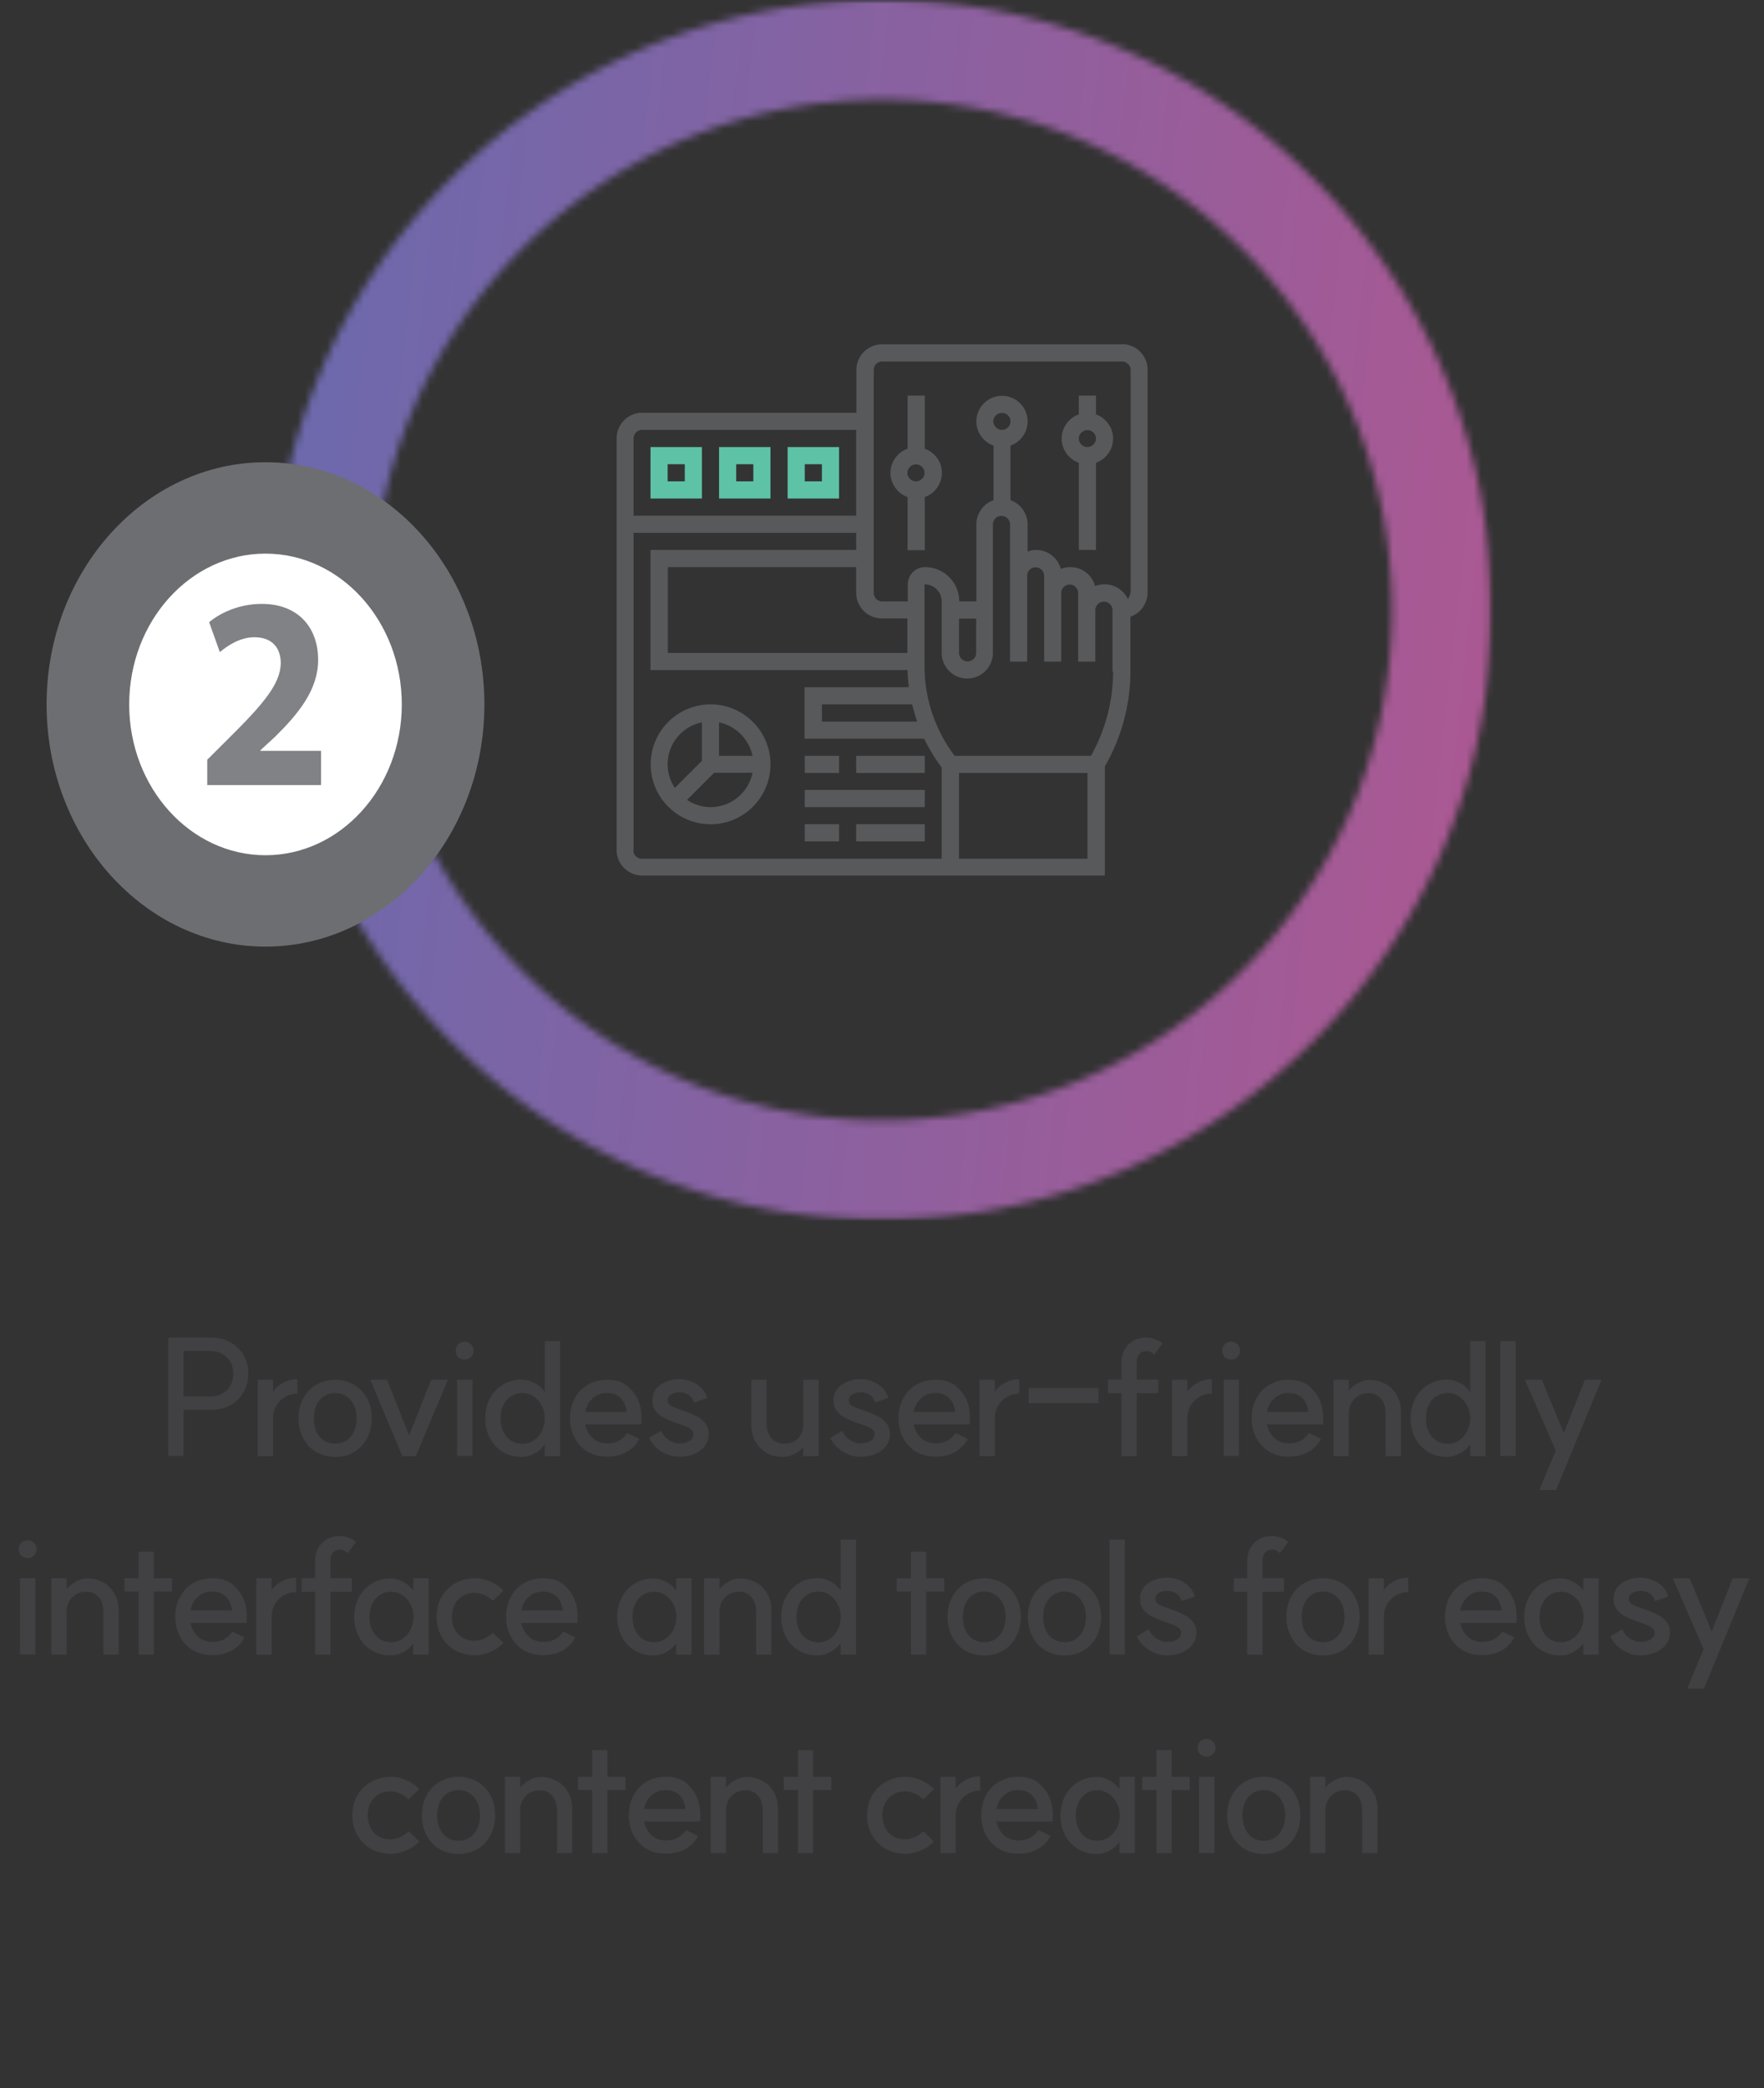
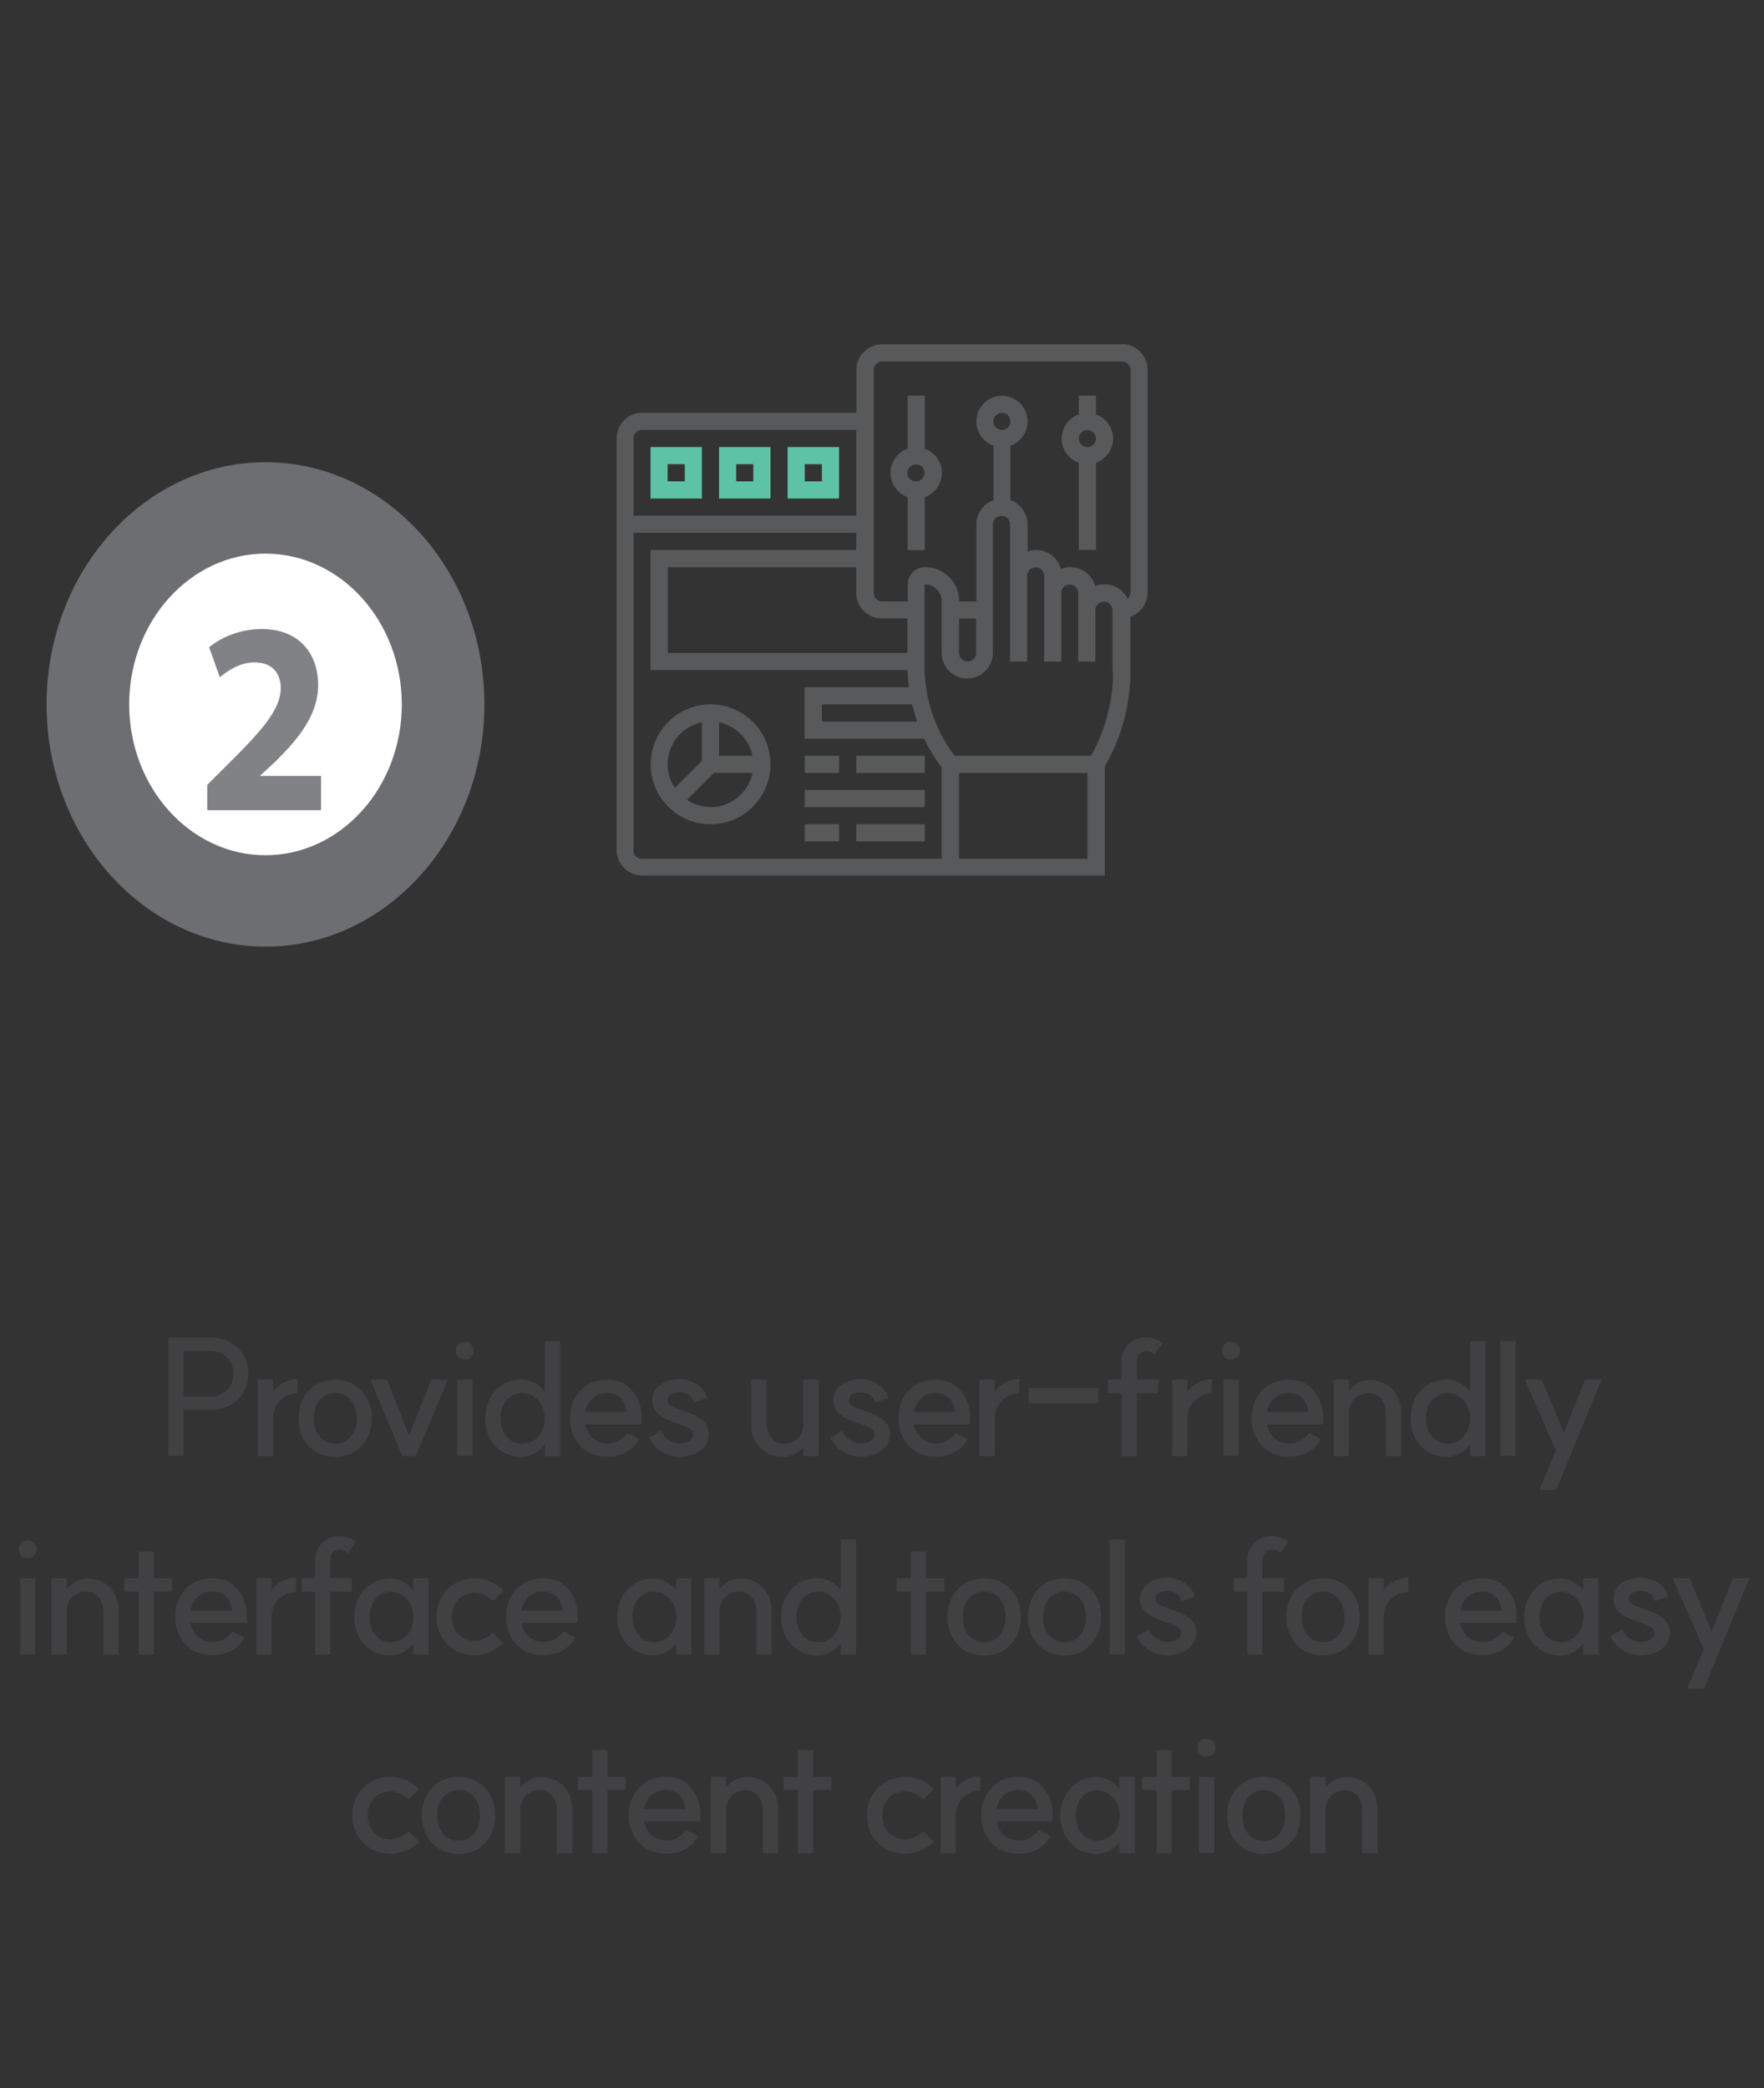
<svg xmlns="http://www.w3.org/2000/svg" width="240" height="284" fill="none">
  <rect width="100%" height="100%" fill="#333333" stroke="none" />
  <mask id="a" width="166" height="166" x="37" y="0" maskUnits="userSpaceOnUse" style="mask-type:luminance">
    <path fill="#fff" d="M50.628 82.95c0-38.257 31.103-69.401 69.372-69.401s69.372 31.116 69.372 69.401-31.131 69.401-69.372 69.401c-38.24 0-69.372-31.116-69.372-69.401ZM87.716 6.521c-9.862 4.189-18.74 10.148-26.355 17.765-7.615 7.618-13.6 16.5-17.758 26.367-4.327 10.231-6.518 21.11-6.518 32.297 0 11.187 2.191 22.066 6.518 32.297 4.187 9.867 10.143 18.749 17.758 26.367 7.614 7.617 16.493 13.605 26.355 17.765C97.944 163.708 108.79 165.9 120 165.9c11.211 0 22.056-2.192 32.284-6.521a83.38 83.38 0 0 0 26.355-17.765c7.615-7.618 13.599-16.5 17.758-26.367 4.327-10.231 6.518-21.11 6.518-32.297 0-11.187-2.191-22.066-6.518-32.297a82.625 82.625 0 0 0-17.758-26.367c-7.614-7.617-16.493-13.605-26.355-17.765C142.056 2.193 131.183 0 120 0S97.944 2.193 87.716 6.521Z" />
  </mask>
  <g mask="url(#a)">
    <mask id="b" width="166" height="166" x="37" y="0" maskUnits="userSpaceOnUse" style="mask-type:luminance">
-       <path fill="#fff" d="M202.915 0H37.057v165.928h165.858V0Z" />
-     </mask>
+       </mask>
    <g mask="url(#b)">
      <path fill="url(#c)" d="M209.185 0h-172v166h172V0Z" />
    </g>
  </g>
  <path fill="#58595B" d="M125.816 61.025V53.8h-2.332v7.224a3.503 3.503 0 0 0-2.332 3.289c0 1.518.984 2.81 2.332 3.288v7.224h2.332v-7.224a3.502 3.502 0 0 0 2.332-3.288c0-1.518-.983-2.811-2.332-3.29Zm-1.18 4.441c-.646 0-1.18-.534-1.18-1.152 0-.619.534-1.153 1.18-1.153.646 0 1.152.534 1.152 1.153 0 .618-.534 1.152-1.152 1.152ZM149.109 56.359V53.8h-2.332v2.558a3.502 3.502 0 0 0-2.332 3.288c0 1.518.983 2.811 2.332 3.29v11.861h2.332V62.936a3.503 3.503 0 0 0 2.332-3.288c0-1.518-.984-2.811-2.332-3.29Zm-1.152 4.441c-.646 0-1.18-.534-1.18-1.152 0-.619.534-1.153 1.18-1.153.646 0 1.152.534 1.152 1.153 0 .618-.534 1.152-1.152 1.152Z" />
  <path fill="#58595B" d="M152.621 46.83H120a3.484 3.484 0 0 0-3.484 3.485v5.819H87.379a3.484 3.484 0 0 0-3.484 3.486v55.965a3.484 3.484 0 0 0 3.484 3.485h62.938v-14.841a25.893 25.893 0 0 0 3.484-12.959v-7.392a3.502 3.502 0 0 0 2.332-3.29v-30.3a3.484 3.484 0 0 0-3.484-3.486m-27.873 51.327h-12.952v-2.333h12.278c.197.787.422 1.574.674 2.333Zm-1.292-9.332H90.863V77.132h25.625v3.485a3.484 3.484 0 0 0 3.484 3.486h3.484v4.666l.028.028Zm-36.133-30.33h29.137v11.665h-30.29V59.648c0-.647.507-1.181 1.153-1.181Zm-1.152 57.146V72.465h30.289v2.333H88.503V91.13h34.981c0 .787.084 1.574.169 2.333h-14.19v6.999h16.269c.674 1.377 1.461 2.699 2.388 3.907v12.424H87.323a1.157 1.157 0 0 1-1.152-1.152m44.309-10.513h17.477v11.665H130.48v-11.665Zm20.961-13.801c0 4.02-1.04 7.954-3.007 11.468H129.89a20.15 20.15 0 0 1-4.102-12.143V79.465a2.327 2.327 0 0 1 2.332 2.333v6.999a3.484 3.484 0 0 0 3.484 3.485 3.502 3.502 0 0 0 3.484-3.485V71.313c0-.647.534-1.153 1.18-1.153.646 0 1.152.535 1.152 1.153v18.664h2.332V78.312a1.14 1.14 0 0 1 1.152-1.152 1.14 1.14 0 0 1 1.152 1.152v11.665h2.332v-9.332c0-.646.534-1.152 1.152-1.152.619 0 1.152.534 1.152 1.152v9.332h2.332v-6.999c0-.646.534-1.152 1.181-1.152.646 0 1.152.534 1.152 1.152v8.349h.084ZM130.48 84.13h2.332v4.666c0 .646-.534 1.152-1.18 1.152a1.158 1.158 0 0 1-1.152-1.152V84.13Zm4.664-26.816c0-.647.534-1.153 1.18-1.153a1.14 1.14 0 0 1 1.152 1.153c0 .646-.533 1.152-1.152 1.152-.618 0-1.18-.534-1.18-1.152Zm18.629 23.302c0 .337-.141.618-.337.843a3.467 3.467 0 0 0-3.147-1.995c-.45 0-.899.084-1.293.252a3.473 3.473 0 0 0-3.371-2.585c-.45 0-.899.084-1.293.252a3.473 3.473 0 0 0-3.372-2.586c-.421 0-.786.085-1.151.225v-3.71c0-1.518-.984-2.811-2.333-3.289v-7.42a3.503 3.503 0 0 0 2.333-3.29 3.485 3.485 0 0 0-3.485-3.485 3.503 3.503 0 0 0-3.484 3.486c0 1.518.984 2.81 2.332 3.288v7.421a3.503 3.503 0 0 0-2.332 3.289v10.485h-2.332a4.653 4.653 0 0 0-4.664-4.666 2.327 2.327 0 0 0-2.332 2.333v2.333h-3.484c-.646 0-1.152-.535-1.152-1.181V50.315a1.14 1.14 0 0 1 1.152-1.152h32.621c.646 0 1.18.534 1.18 1.152v30.302h-.056Z" />
  <path fill="#58595B" d="M96.68 95.796c-4.496 0-8.149 3.654-8.149 8.152 0 4.497 3.653 8.151 8.148 8.151 4.496 0 8.148-3.654 8.148-8.151 0-4.498-3.652-8.152-8.148-8.152Zm5.703 6.999h-4.552v-4.554a5.91 5.91 0 0 1 4.552 4.554Zm-6.884-4.554v5.229l-3.68 3.682a5.755 5.755 0 0 1-.984-3.204 5.82 5.82 0 0 1 4.664-5.707Zm1.18 11.525a5.744 5.744 0 0 1-3.203-.984l3.68-3.682h5.227a5.818 5.818 0 0 1-5.704 4.666ZM114.156 102.795h-4.665v2.333h4.665v-2.333ZM125.816 102.795h-9.328v2.333h9.328v-2.333ZM114.156 112.099h-4.665v2.333h4.665v-2.333ZM125.816 112.099h-9.328v2.333h9.328v-2.333ZM125.816 107.433h-16.325v2.333h16.325v-2.333Z" />
  <path fill="#5DC2A6" d="M95.5 60.8h-6.997v7h6.996v-7Zm-2.333 4.666h-2.332v-2.333h2.332v2.333ZM104.828 60.8h-6.997v7h6.997v-7Zm-2.333 4.666h-2.332v-2.333h2.332v2.333ZM114.156 60.8h-6.997v7h6.997v-7Zm-2.332 4.666h-2.332v-2.333h2.332v2.333Z" />
  <path fill="#414042" d="M28.635 189.914c.909 0 1.65-.286 2.222-.858.586-.572.88-1.32.88-2.244 0-.895-.294-1.628-.88-2.2-.587-.587-1.335-.88-2.244-.88H24.96v6.182h3.674Zm.066-8.008c.982 0 1.855.213 2.618.638.777.411 1.378.99 1.804 1.738.44.733.66 1.577.66 2.53 0 .953-.22 1.804-.66 2.552a4.528 4.528 0 0 1-1.804 1.76c-.763.411-1.636.616-2.618.616h-3.74v6.27h-2.068v-16.104H28.7Zm8.21 7.788c.19-.425.476-.799.858-1.122a4.29 4.29 0 0 1 1.276-.748c.47-.176.946-.257 1.43-.242v1.958a3.04 3.04 0 0 0-1.672.44 3.196 3.196 0 0 0-1.21 1.21 3.231 3.231 0 0 0-.44 1.628v5.214h-2.09v-10.384h2.09v2.112l-.242-.066Zm8.699 6.644c.572 0 1.07-.139 1.496-.418.44-.293.784-.697 1.034-1.21.249-.528.374-1.137.374-1.826 0-.675-.125-1.269-.374-1.782-.25-.528-.594-.931-1.034-1.21-.426-.293-.924-.44-1.496-.44s-1.078.147-1.518.44c-.44.279-.785.682-1.034 1.21-.235.513-.352 1.107-.352 1.782 0 .689.117 1.298.352 1.826.249.513.594.917 1.034 1.21.44.279.946.418 1.518.418Zm-.022-8.69c.982 0 1.848.227 2.596.682a4.646 4.646 0 0 1 1.76 1.848c.425.792.638 1.694.638 2.706s-.213 1.921-.638 2.728a4.805 4.805 0 0 1-1.76 1.87c-.748.44-1.614.66-2.596.66-.954 0-1.812-.22-2.574-.66a4.805 4.805 0 0 1-1.76-1.87c-.426-.807-.638-1.716-.638-2.728 0-1.012.212-1.914.638-2.706a4.645 4.645 0 0 1 1.76-1.848c.762-.455 1.62-.682 2.574-.682Zm10.998 10.384h-1.848l-4.356-10.384h2.288l2.992 7.568 2.992-7.568h2.288l-4.356 10.384Zm7.695-10.384v10.362h-2.09v-10.362h2.09Zm-1.056-5.17c.352 0 .638.117.858.352.234.22.352.506.352.858s-.118.645-.352.88c-.22.22-.506.33-.858.33s-.645-.11-.88-.33a1.237 1.237 0 0 1-.33-.88c0-.352.11-.638.33-.858.235-.235.528-.352.88-.352Zm7.744 15.664c-.953 0-1.804-.22-2.552-.66a4.805 4.805 0 0 1-1.76-1.87c-.425-.807-.638-1.716-.638-2.728 0-1.012.212-1.914.638-2.706a4.805 4.805 0 0 1 1.76-1.87c.748-.455 1.599-.682 2.552-.682.587 0 1.173.154 1.76.462.601.293 1.1.755 1.496 1.386l-.11.154v-7.238h2.09v15.642h-2.09v-1.826l.11.088c-.41.616-.917 1.078-1.518 1.386-.601.308-1.18.462-1.738.462Zm.132-1.782c.543 0 1.041-.154 1.496-.462.47-.308.836-.726 1.1-1.254a3.664 3.664 0 0 0 .418-1.738c0-.631-.14-1.21-.418-1.738a3.153 3.153 0 0 0-1.1-1.254 2.68 2.68 0 0 0-1.496-.462 2.82 2.82 0 0 0-1.562.44c-.455.279-.807.682-1.056 1.21-.25.513-.374 1.115-.374 1.804 0 .675.125 1.276.374 1.804.25.513.601.917 1.056 1.21.454.293.975.44 1.562.44Zm11.445 1.738c-.968 0-1.834-.22-2.596-.66a4.805 4.805 0 0 1-1.76-1.87c-.426-.792-.638-1.687-.638-2.684 0-1.012.212-1.914.638-2.706a4.645 4.645 0 0 1 1.76-1.848c.762-.455 1.628-.682 2.596-.682 1.276 0 2.244.308 2.904.924.66.616 1.114 1.225 1.364 1.826l.022.066c.249.587.388 1.173.418 1.76.044.572.044 1.041 0 1.408v.088h-7.612c.088.499.27.946.55 1.342.278.396.623.704 1.034.924.41.205.85.308 1.32.308.762 0 1.356-.147 1.782-.44.44-.293.755-.594.946-.902l.044-.066 1.65.792c-.294.66-.822 1.232-1.584 1.716-.748.469-1.694.704-2.838.704Zm2.728-6.072a4.007 4.007 0 0 0-.418-1.342 2.227 2.227 0 0 0-.902-.902c-.382-.22-.851-.33-1.408-.33-.734 0-1.372.242-1.914.726-.528.469-.858 1.085-.99 1.848h5.632Zm4.688 2.552c.235.557.587.983 1.056 1.276.484.293.939.44 1.364.44.587 0 1.056-.11 1.408-.33.367-.22.55-.528.55-.924 0-.323-.169-.579-.506-.77-.323-.191-.829-.403-1.518-.638a2.109 2.109 0 0 0-.154-.044l-.11-.044c-.66-.235-1.21-.462-1.65-.682a3.694 3.694 0 0 1-1.166-.924c-.323-.396-.484-.895-.484-1.496 0-.587.161-1.093.484-1.518.337-.44.792-.777 1.364-1.012a4.933 4.933 0 0 1 1.892-.352c.47 0 .96.095 1.474.286.513.176.975.462 1.386.858.41.381.697.858.858 1.43l-1.804.616c-.147-.513-.41-.873-.792-1.078a2.275 2.275 0 0 0-1.122-.308c-.499 0-.902.103-1.21.308-.293.191-.44.447-.44.77s.147.572.44.748c.293.161.785.359 1.474.594l.22.088c.059.015.11.029.154.044.66.235 1.21.469 1.65.704.455.22.843.528 1.166.924.323.396.484.887.484 1.474a2.64 2.64 0 0 1-.528 1.628c-.352.469-.836.836-1.452 1.1-.601.249-1.29.374-2.068.374a4.35 4.35 0 0 1-1.584-.308 4.936 4.936 0 0 1-1.452-.88 4.344 4.344 0 0 1-1.034-1.386l1.65-.968Zm14.341-.946c0 .807.22 1.459.66 1.958.44.499 1.012.748 1.716.748.513 0 .968-.103 1.364-.308a2.19 2.19 0 0 0 .902-.924c.22-.396.33-.858.33-1.386v-6.072h2.112v10.384h-2.112v-1.606l.22.066c-.308.499-.748.902-1.32 1.21a3.605 3.605 0 0 1-1.694.44c-.821 0-1.555-.183-2.2-.55a4.09 4.09 0 0 1-1.518-1.562c-.367-.675-.55-1.437-.55-2.288v-6.094h2.09v5.984Zm10.31.946c.235.557.587.983 1.056 1.276.484.293.939.44 1.364.44.587 0 1.056-.11 1.408-.33.367-.22.55-.528.55-.924 0-.323-.168-.579-.506-.77-.322-.191-.828-.403-1.518-.638a2.066 2.066 0 0 0-.154-.044l-.11-.044c-.66-.235-1.21-.462-1.65-.682a3.702 3.702 0 0 1-1.166-.924c-.322-.396-.484-.895-.484-1.496 0-.587.162-1.093.484-1.518.338-.44.792-.777 1.364-1.012a4.934 4.934 0 0 1 1.892-.352c.47 0 .961.095 1.474.286.514.176.976.462 1.386.858.411.381.697.858.858 1.43l-1.804.616c-.146-.513-.41-.873-.792-1.078a2.271 2.271 0 0 0-1.122-.308c-.498 0-.902.103-1.21.308-.293.191-.44.447-.44.77s.147.572.44.748c.294.161.785.359 1.474.594l.22.088c.059.015.11.029.154.044.66.235 1.21.469 1.65.704.455.22.844.528 1.166.924.323.396.484.887.484 1.474a2.64 2.64 0 0 1-.528 1.628c-.352.469-.836.836-1.452 1.1-.601.249-1.29.374-2.068.374a4.35 4.35 0 0 1-1.584-.308 4.936 4.936 0 0 1-1.452-.88 4.354 4.354 0 0 1-1.034-1.386l1.65-.968Zm12.62 3.52c-.968 0-1.833-.22-2.596-.66a4.802 4.802 0 0 1-1.76-1.87c-.425-.792-.638-1.687-.638-2.684 0-1.012.213-1.914.638-2.706a4.643 4.643 0 0 1 1.76-1.848c.763-.455 1.628-.682 2.596-.682 1.276 0 2.244.308 2.904.924.66.616 1.115 1.225 1.364 1.826l.022.066c.249.587.389 1.173.418 1.76.044.572.044 1.041 0 1.408v.088h-7.612c.088.499.271.946.55 1.342.279.396.623.704 1.034.924.411.205.851.308 1.32.308.763 0 1.357-.147 1.782-.44.44-.293.755-.594.946-.902l.044-.066 1.65.792c-.293.66-.821 1.232-1.584 1.716-.748.469-1.694.704-2.838.704Zm2.728-6.072a4.007 4.007 0 0 0-.418-1.342 2.226 2.226 0 0 0-.902-.902c-.381-.22-.851-.33-1.408-.33-.733 0-1.371.242-1.914.726-.528.469-.858 1.085-.99 1.848h5.632Zm5.151-2.332a3.14 3.14 0 0 1 .858-1.122 4.276 4.276 0 0 1 1.276-.748 3.71 3.71 0 0 1 1.43-.242v1.958a3.037 3.037 0 0 0-1.672.44 3.189 3.189 0 0 0-1.21 1.21 3.224 3.224 0 0 0-.44 1.628v5.214h-2.09v-10.384h2.09v2.112l-.242-.066Zm14.331-.924v2.068h-9.482v-2.068h9.482Zm3.134 9.262v-12.76c0-.939.294-1.723.88-2.354.602-.645 1.372-.983 2.31-1.012.44-.029.88.037 1.32.198.455.147.814.352 1.078.616l-1.144 1.518c-.205-.205-.396-.337-.572-.396a1.116 1.116 0 0 0-.55-.088 1.194 1.194 0 0 0-.902.44c-.22.279-.33.638-.33 1.078v12.76h-2.09Zm-1.826-10.406h6.842v1.848h-6.842v-1.848Zm10.559 2.068a3.14 3.14 0 0 1 .858-1.122 4.276 4.276 0 0 1 1.276-.748 3.71 3.71 0 0 1 1.43-.242v1.958a3.037 3.037 0 0 0-1.672.44 3.189 3.189 0 0 0-1.21 1.21 3.224 3.224 0 0 0-.44 1.628v5.214h-2.09v-10.384h2.09v2.112l-.242-.066Zm7.247-2.046v10.362h-2.09v-10.362h2.09Zm-1.056-5.17c.352 0 .638.117.858.352.235.22.352.506.352.858s-.117.645-.352.88c-.22.22-.506.33-.858.33s-.645-.11-.88-.33a1.237 1.237 0 0 1-.33-.88c0-.352.11-.638.33-.858.235-.235.528-.352.88-.352Zm7.788 15.62c-.968 0-1.833-.22-2.596-.66a4.81 4.81 0 0 1-1.76-1.87c-.425-.792-.638-1.687-.638-2.684 0-1.012.213-1.914.638-2.706a4.65 4.65 0 0 1 1.76-1.848c.763-.455 1.628-.682 2.596-.682 1.276 0 2.244.308 2.904.924.66.616 1.115 1.225 1.364 1.826l.022.066c.25.587.389 1.173.418 1.76.044.572.044 1.041 0 1.408v.088h-7.612c.088.499.272.946.55 1.342.279.396.624.704 1.034.924.411.205.851.308 1.32.308.763 0 1.357-.147 1.782-.44.44-.293.756-.594.946-.902l.044-.066 1.65.792c-.293.66-.821 1.232-1.584 1.716-.748.469-1.694.704-2.838.704Zm2.728-6.072a3.984 3.984 0 0 0-.418-1.342 2.226 2.226 0 0 0-.902-.902c-.381-.22-.85-.33-1.408-.33-.733 0-1.371.242-1.914.726-.528.469-.858 1.085-.99 1.848h5.632Zm10.497.154c0-.821-.213-1.474-.638-1.958-.426-.499-.998-.748-1.716-.748-.499 0-.954.125-1.364.374a2.562 2.562 0 0 0-.946.99c-.22.411-.33.858-.33 1.342v5.852h-2.09v-10.384h2.09v1.826l-.22-.044a3.69 3.69 0 0 1 1.342-1.254c.572-.337 1.144-.506 1.716-.506.733 0 1.422.169 2.068.506.645.323 1.166.821 1.562 1.496.41.66.616 1.467.616 2.42v5.94h-2.09v-5.852Zm8.358 5.962c-.954 0-1.804-.22-2.552-.66a4.802 4.802 0 0 1-1.76-1.87c-.426-.807-.638-1.716-.638-2.728 0-1.012.212-1.914.638-2.706a4.802 4.802 0 0 1 1.76-1.87c.748-.455 1.598-.682 2.552-.682.586 0 1.173.154 1.76.462.601.293 1.1.755 1.496 1.386l-.11.154v-7.238h2.09v15.642h-2.09v-1.826l.11.088c-.411.616-.917 1.078-1.518 1.386-.602.308-1.181.462-1.738.462Zm.132-1.782c.542 0 1.041-.154 1.496-.462a3.156 3.156 0 0 0 1.1-1.254 3.673 3.673 0 0 0 .418-1.738c0-.631-.14-1.21-.418-1.738a3.156 3.156 0 0 0-1.1-1.254 2.682 2.682 0 0 0-1.496-.462c-.587 0-1.108.147-1.562.44-.455.279-.807.682-1.056 1.21-.25.513-.374 1.115-.374 1.804 0 .675.124 1.276.374 1.804.249.513.601.917 1.056 1.21.454.293.975.44 1.562.44Zm9.212-13.97v15.62h-2.09v-15.62h2.09Zm3.207 20.262 2.244-5.368-4.202-9.636h2.31l2.992 7.238 2.86-7.238h2.266l-3.894 9.46-2.288 5.544h-2.288ZM4.821 214.648v10.362H2.73v-10.362h2.09Zm-1.056-5.17c.352 0 .638.117.858.352.234.22.352.506.352.858s-.118.645-.352.88c-.22.22-.506.33-.858.33s-.646-.11-.88-.33a1.237 1.237 0 0 1-.33-.88c0-.352.11-.638.33-.858.234-.235.528-.352.88-.352Zm10.296 9.702c0-.821-.213-1.474-.638-1.958-.426-.499-.998-.748-1.716-.748a2.58 2.58 0 0 0-1.364.374 2.567 2.567 0 0 0-.946.99c-.22.411-.33.858-.33 1.342v5.852h-2.09v-10.384h2.09v1.826l-.22-.044c.322-.513.77-.931 1.342-1.254.572-.337 1.144-.506 1.716-.506.733 0 1.422.169 2.068.506.645.323 1.166.821 1.562 1.496.41.66.616 1.467.616 2.42v5.94h-2.09v-5.852Zm4.801-8.162h2.068v14.014h-2.068v-14.014Zm-1.936 3.63h6.468v1.804h-6.468v-1.804Zm11.913 10.45c-.968 0-1.833-.22-2.596-.66a4.805 4.805 0 0 1-1.76-1.87c-.425-.792-.638-1.687-.638-2.684 0-1.012.213-1.914.638-2.706a4.645 4.645 0 0 1 1.76-1.848c.763-.455 1.628-.682 2.596-.682 1.276 0 2.244.308 2.904.924.66.616 1.115 1.225 1.364 1.826l.022.066c.25.587.389 1.173.418 1.76.044.572.044 1.041 0 1.408v.088h-7.612c.088.499.271.946.55 1.342.279.396.623.704 1.034.924.41.205.85.308 1.32.308.763 0 1.357-.147 1.782-.44.44-.293.755-.594.946-.902l.044-.066 1.65.792c-.293.66-.821 1.232-1.584 1.716-.748.469-1.694.704-2.838.704Zm2.728-6.072a4.01 4.01 0 0 0-.418-1.342 2.228 2.228 0 0 0-.902-.902c-.381-.22-.85-.33-1.408-.33-.733 0-1.371.242-1.914.726-.528.469-.858 1.085-.99 1.848h5.632Zm5.15-2.332c.191-.425.477-.799.858-1.122a4.287 4.287 0 0 1 1.276-.748 3.71 3.71 0 0 1 1.43-.242v1.958a3.039 3.039 0 0 0-1.672.44 3.195 3.195 0 0 0-1.21 1.21 3.23 3.23 0 0 0-.44 1.628v5.214h-2.09v-10.384h2.09v2.112l-.242-.066Zm6.148 8.338v-12.76c0-.939.293-1.723.88-2.354.602-.645 1.372-.983 2.31-1.012.44-.029.88.037 1.32.198.455.147.814.352 1.078.616l-1.144 1.518c-.205-.205-.396-.337-.572-.396a1.118 1.118 0 0 0-.55-.088 1.193 1.193 0 0 0-.902.44c-.22.279-.33.638-.33 1.078v12.76h-2.09Zm-1.826-10.406h6.842v1.848H41.04v-1.848Zm12.084 10.516c-.938 0-1.782-.22-2.53-.66a4.805 4.805 0 0 1-1.76-1.87c-.425-.792-.638-1.694-.638-2.706 0-.997.213-1.892.638-2.684a4.805 4.805 0 0 1 1.76-1.87c.748-.455 1.592-.682 2.53-.682.587 0 1.166.154 1.738.462.587.308 1.086.763 1.496 1.364l-.132.088v-1.936h2.09v10.384h-2.09v-1.804l.132.088a4.359 4.359 0 0 1-.968 1.034 3.356 3.356 0 0 1-1.1.594c-.381.132-.77.198-1.166.198Zm.11-1.804a2.67 2.67 0 0 0 1.474-.44c.47-.293.844-.704 1.122-1.232a3.714 3.714 0 0 0 .418-1.76c0-.631-.139-1.21-.418-1.738a3.149 3.149 0 0 0-1.122-1.232 2.577 2.577 0 0 0-1.474-.462c-.586 0-1.1.147-1.54.44-.44.279-.784.682-1.034 1.21-.249.513-.374 1.107-.374 1.782s.125 1.276.374 1.804c.25.513.594.917 1.034 1.21.44.279.954.418 1.54.418Zm11.354-.198c.425 0 .865-.103 1.32-.308a3.607 3.607 0 0 0 1.144-.792l1.452 1.408c-.455.484-1.049.887-1.782 1.21-.719.308-1.4.462-2.046.462-1.012 0-1.921-.22-2.728-.66a4.978 4.978 0 0 1-1.87-1.87c-.455-.807-.682-1.709-.682-2.706 0-1.012.227-1.914.682-2.706a4.817 4.817 0 0 1 1.87-1.848c.807-.455 1.716-.682 2.728-.682.675 0 1.364.154 2.068.462.704.308 1.29.711 1.76 1.21l-1.452 1.408a3.607 3.607 0 0 0-1.144-.792 3.205 3.205 0 0 0-1.32-.308c-.601 0-1.137.139-1.606.418-.47.264-.836.645-1.1 1.144-.264.484-.396 1.049-.396 1.694s.132 1.217.396 1.716c.264.484.63.865 1.1 1.144.47.264 1.005.396 1.606.396Zm9.262 1.958c-.968 0-1.834-.22-2.596-.66a4.805 4.805 0 0 1-1.76-1.87c-.426-.792-.638-1.687-.638-2.684 0-1.012.212-1.914.638-2.706a4.646 4.646 0 0 1 1.76-1.848c.762-.455 1.628-.682 2.596-.682 1.276 0 2.244.308 2.904.924.66.616 1.114 1.225 1.364 1.826l.022.066c.25.587.388 1.173.418 1.76.044.572.044 1.041 0 1.408v.088h-7.612c.088.499.271.946.55 1.342.278.396.623.704 1.034.924.41.205.85.308 1.32.308.762 0 1.356-.147 1.782-.44.44-.293.755-.594.946-.902l.044-.066 1.65.792c-.294.66-.822 1.232-1.584 1.716-.748.469-1.694.704-2.838.704Zm2.728-6.072a4.005 4.005 0 0 0-.418-1.342 2.227 2.227 0 0 0-.902-.902c-.382-.22-.85-.33-1.408-.33-.734 0-1.372.242-1.914.726-.528.469-.858 1.085-.99 1.848h5.632Zm12.322 6.116c-.939 0-1.782-.22-2.53-.66a4.805 4.805 0 0 1-1.76-1.87c-.425-.792-.638-1.694-.638-2.706 0-.997.213-1.892.638-2.684a4.805 4.805 0 0 1 1.76-1.87c.748-.455 1.591-.682 2.53-.682.587 0 1.166.154 1.738.462.587.308 1.085.763 1.496 1.364l-.132.088v-1.936h2.09v10.384h-2.09v-1.804l.132.088a4.355 4.355 0 0 1-.968 1.034 3.355 3.355 0 0 1-1.1.594c-.381.132-.77.198-1.166.198Zm.11-1.804a2.67 2.67 0 0 0 1.474-.44c.47-.293.843-.704 1.122-1.232a3.712 3.712 0 0 0 .418-1.76c0-.631-.14-1.21-.418-1.738a3.147 3.147 0 0 0-1.122-1.232 2.577 2.577 0 0 0-1.474-.462c-.587 0-1.1.147-1.54.44-.44.279-.784.682-1.034 1.21-.25.513-.374 1.107-.374 1.782s.125 1.276.374 1.804c.25.513.594.917 1.034 1.21.44.279.954.418 1.54.418Zm13.868-4.158c0-.821-.213-1.474-.638-1.958-.425-.499-.997-.748-1.716-.748a2.58 2.58 0 0 0-1.364.374 2.567 2.567 0 0 0-.946.99c-.22.411-.33.858-.33 1.342v5.852h-2.09v-10.384h2.09v1.826l-.22-.044c.323-.513.77-.931 1.342-1.254.572-.337 1.144-.506 1.716-.506.733 0 1.423.169 2.068.506.645.323 1.166.821 1.562 1.496.411.66.616 1.467.616 2.42v5.94h-2.09v-5.852Zm8.358 5.962c-.954 0-1.804-.22-2.552-.66a4.802 4.802 0 0 1-1.76-1.87c-.426-.807-.638-1.716-.638-2.728 0-1.012.212-1.914.638-2.706a4.802 4.802 0 0 1 1.76-1.87c.748-.455 1.598-.682 2.552-.682.586 0 1.173.154 1.76.462.601.293 1.1.755 1.496 1.386l-.11.154v-7.238h2.09v15.642h-2.09v-1.826l.11.088c-.411.616-.917 1.078-1.518 1.386-.602.308-1.181.462-1.738.462Zm.132-1.782c.542 0 1.041-.154 1.496-.462a3.156 3.156 0 0 0 1.1-1.254 3.673 3.673 0 0 0 .418-1.738c0-.631-.14-1.21-.418-1.738a3.156 3.156 0 0 0-1.1-1.254 2.682 2.682 0 0 0-1.496-.462c-.587 0-1.108.147-1.562.44-.455.279-.807.682-1.056 1.21-.25.513-.374 1.115-.374 1.804 0 .675.124 1.276.374 1.804.249.513.601.917 1.056 1.21.454.293.975.44 1.562.44Zm12.567-12.342h2.068v14.014h-2.068v-14.014Zm-1.936 3.63h6.468v1.804h-6.468v-1.804Zm11.912 8.69c.572 0 1.071-.139 1.496-.418.44-.293.785-.697 1.034-1.21.25-.528.374-1.137.374-1.826 0-.675-.124-1.269-.374-1.782-.249-.528-.594-.931-1.034-1.21-.425-.293-.924-.44-1.496-.44s-1.078.147-1.518.44c-.44.279-.784.682-1.034 1.21-.234.513-.352 1.107-.352 1.782 0 .689.118 1.298.352 1.826.25.513.594.917 1.034 1.21.44.279.946.418 1.518.418Zm-.022-8.69c.983 0 1.848.227 2.596.682a4.643 4.643 0 0 1 1.76 1.848c.426.792.638 1.694.638 2.706s-.212 1.921-.638 2.728a4.802 4.802 0 0 1-1.76 1.87c-.748.44-1.613.66-2.596.66-.953 0-1.811-.22-2.574-.66a4.81 4.81 0 0 1-1.76-1.87c-.425-.807-.638-1.716-.638-2.728 0-1.012.213-1.914.638-2.706a4.65 4.65 0 0 1 1.76-1.848c.763-.455 1.621-.682 2.574-.682Zm10.954 8.69c.572 0 1.07-.139 1.496-.418.44-.293.784-.697 1.034-1.21.249-.528.374-1.137.374-1.826 0-.675-.125-1.269-.374-1.782-.25-.528-.594-.931-1.034-1.21-.426-.293-.924-.44-1.496-.44s-1.078.147-1.518.44c-.44.279-.785.682-1.034 1.21-.235.513-.352 1.107-.352 1.782 0 .689.117 1.298.352 1.826.249.513.594.917 1.034 1.21.44.279.946.418 1.518.418Zm-.022-8.69c.982 0 1.848.227 2.596.682a4.65 4.65 0 0 1 1.76 1.848c.425.792.638 1.694.638 2.706s-.213 1.921-.638 2.728a4.81 4.81 0 0 1-1.76 1.87c-.748.44-1.614.66-2.596.66-.954 0-1.812-.22-2.574-.66a4.802 4.802 0 0 1-1.76-1.87c-.426-.807-.638-1.716-.638-2.728 0-1.012.212-1.914.638-2.706a4.643 4.643 0 0 1 1.76-1.848c.762-.455 1.62-.682 2.574-.682Zm8.226-5.258v15.62h-2.09v-15.62h2.09Zm3.268 12.188c.235.557.587.983 1.056 1.276.484.293.939.44 1.364.44.587 0 1.056-.11 1.408-.33.367-.22.55-.528.55-.924 0-.323-.168-.579-.506-.77-.322-.191-.828-.403-1.518-.638a2.066 2.066 0 0 0-.154-.044l-.11-.044c-.66-.235-1.21-.462-1.65-.682a3.702 3.702 0 0 1-1.166-.924c-.322-.396-.484-.895-.484-1.496 0-.587.162-1.093.484-1.518.338-.44.792-.777 1.364-1.012a4.934 4.934 0 0 1 1.892-.352c.47 0 .961.095 1.474.286.514.176.976.462 1.386.858.411.381.697.858.858 1.43l-1.804.616c-.146-.513-.41-.873-.792-1.078a2.271 2.271 0 0 0-1.122-.308c-.498 0-.902.103-1.21.308-.293.191-.44.447-.44.77s.147.572.44.748c.294.161.785.359 1.474.594l.22.088c.059.015.11.029.154.044.66.235 1.21.469 1.65.704.455.22.844.528 1.166.924.323.396.484.887.484 1.474a2.64 2.64 0 0 1-.528 1.628c-.352.469-.836.836-1.452 1.1-.601.249-1.29.374-2.068.374a4.35 4.35 0 0 1-1.584-.308 4.936 4.936 0 0 1-1.452-.88 4.354 4.354 0 0 1-1.034-1.386l1.65-.968Zm13.373 3.454v-12.76c0-.939.294-1.723.88-2.354.602-.645 1.372-.983 2.31-1.012.44-.029.88.037 1.32.198.455.147.814.352 1.078.616l-1.144 1.518c-.205-.205-.396-.337-.572-.396a1.116 1.116 0 0 0-.55-.088 1.194 1.194 0 0 0-.902.44c-.22.279-.33.638-.33 1.078v12.76h-2.09Zm-1.826-10.406h6.842v1.848h-6.842v-1.848Zm12.151 8.712c.572 0 1.07-.139 1.496-.418.44-.293.784-.697 1.034-1.21.249-.528.374-1.137.374-1.826 0-.675-.125-1.269-.374-1.782-.25-.528-.594-.931-1.034-1.21-.426-.293-.924-.44-1.496-.44s-1.078.147-1.518.44c-.44.279-.785.682-1.034 1.21-.235.513-.352 1.107-.352 1.782 0 .689.117 1.298.352 1.826.249.513.594.917 1.034 1.21.44.279.946.418 1.518.418Zm-.022-8.69c.982 0 1.848.227 2.596.682a4.65 4.65 0 0 1 1.76 1.848c.425.792.638 1.694.638 2.706s-.213 1.921-.638 2.728a4.81 4.81 0 0 1-1.76 1.87c-.748.44-1.614.66-2.596.66-.954 0-1.812-.22-2.574-.66a4.802 4.802 0 0 1-1.76-1.87c-.426-.807-.638-1.716-.638-2.728 0-1.012.212-1.914.638-2.706a4.643 4.643 0 0 1 1.76-1.848c.762-.455 1.62-.682 2.574-.682Zm8.05 2.046c.191-.425.477-.799.858-1.122a4.301 4.301 0 0 1 1.276-.748c.47-.176.946-.257 1.43-.242v1.958a3.041 3.041 0 0 0-1.672.44 3.203 3.203 0 0 0-1.21 1.21 3.234 3.234 0 0 0-.44 1.628v5.214h-2.09v-10.384h2.09v2.112l-.242-.066Zm13.551 8.404c-.968 0-1.834-.22-2.596-.66a4.802 4.802 0 0 1-1.76-1.87c-.426-.792-.638-1.687-.638-2.684 0-1.012.212-1.914.638-2.706a4.643 4.643 0 0 1 1.76-1.848c.762-.455 1.628-.682 2.596-.682 1.276 0 2.244.308 2.904.924.66.616 1.114 1.225 1.364 1.826l.022.066c.249.587.388 1.173.418 1.76.044.572.044 1.041 0 1.408v.088h-7.612c.088.499.271.946.55 1.342.278.396.623.704 1.034.924.41.205.85.308 1.32.308.762 0 1.356-.147 1.782-.44.44-.293.755-.594.946-.902l.044-.066 1.65.792c-.294.66-.822 1.232-1.584 1.716-.748.469-1.694.704-2.838.704Zm2.728-6.072a4.03 4.03 0 0 0-.418-1.342 2.232 2.232 0 0 0-.902-.902c-.382-.22-.851-.33-1.408-.33a2.78 2.78 0 0 0-1.914.726c-.528.469-.858 1.085-.99 1.848h5.632Zm7.986 6.116c-.938 0-1.782-.22-2.53-.66a4.81 4.81 0 0 1-1.76-1.87c-.425-.792-.638-1.694-.638-2.706 0-.997.213-1.892.638-2.684a4.81 4.81 0 0 1 1.76-1.87c.748-.455 1.592-.682 2.53-.682.587 0 1.166.154 1.738.462.587.308 1.086.763 1.496 1.364l-.132.088v-1.936h2.09v10.384h-2.09v-1.804l.132.088a4.337 4.337 0 0 1-.968 1.034 3.349 3.349 0 0 1-1.1.594 3.54 3.54 0 0 1-1.166.198Zm.11-1.804c.528 0 1.02-.147 1.474-.44.47-.293.844-.704 1.122-1.232a3.709 3.709 0 0 0 .418-1.76 3.66 3.66 0 0 0-.418-1.738 3.138 3.138 0 0 0-1.122-1.232 2.576 2.576 0 0 0-1.474-.462c-.586 0-1.1.147-1.54.44-.44.279-.784.682-1.034 1.21-.249.513-.374 1.107-.374 1.782s.125 1.276.374 1.804c.25.513.594.917 1.034 1.21.44.279.954.418 1.54.418Zm8.318-1.76c.235.557.587.983 1.056 1.276.484.293.939.44 1.364.44.587 0 1.056-.11 1.408-.33.367-.22.55-.528.55-.924 0-.323-.169-.579-.506-.77-.323-.191-.829-.403-1.518-.638a2.066 2.066 0 0 0-.154-.044l-.11-.044c-.66-.235-1.21-.462-1.65-.682a3.691 3.691 0 0 1-1.166-.924c-.323-.396-.484-.895-.484-1.496 0-.587.161-1.093.484-1.518.337-.44.792-.777 1.364-1.012a4.934 4.934 0 0 1 1.892-.352c.469 0 .961.095 1.474.286.513.176.975.462 1.386.858.411.381.697.858.858 1.43l-1.804.616c-.147-.513-.411-.873-.792-1.078a2.277 2.277 0 0 0-1.122-.308c-.499 0-.902.103-1.21.308-.293.191-.44.447-.44.77s.147.572.44.748c.293.161.785.359 1.474.594l.22.088c.059.015.11.029.154.044.66.235 1.21.469 1.65.704.455.22.843.528 1.166.924.323.396.484.887.484 1.474a2.64 2.64 0 0 1-.528 1.628c-.352.469-.836.836-1.452 1.1-.601.249-1.291.374-2.068.374a4.35 4.35 0 0 1-1.584-.308 4.936 4.936 0 0 1-1.452-.88 4.34 4.34 0 0 1-1.034-1.386l1.65-.968Zm8.808 8.074 2.244-5.368-4.202-9.636h2.31l2.992 7.238 2.86-7.238h2.266l-3.894 9.46-2.288 5.544h-2.288ZM53.131 250.14c.426 0 .866-.103 1.32-.308a3.606 3.606 0 0 0 1.145-.792l1.452 1.408c-.455.484-1.05.887-1.782 1.21-.72.308-1.401.462-2.046.462-1.012 0-1.922-.22-2.728-.66a4.979 4.979 0 0 1-1.87-1.87c-.455-.807-.682-1.709-.682-2.706 0-1.012.227-1.914.682-2.706a4.818 4.818 0 0 1 1.87-1.848c.806-.455 1.716-.682 2.728-.682.674 0 1.364.154 2.068.462.704.308 1.29.711 1.76 1.21l-1.452 1.408a3.606 3.606 0 0 0-1.144-.792 3.205 3.205 0 0 0-1.32-.308c-.602 0-1.137.139-1.606.418-.47.264-.836.645-1.1 1.144-.264.484-.396 1.049-.396 1.694s.132 1.217.396 1.716c.264.484.63.865 1.1 1.144.469.264 1.004.396 1.606.396Zm9.262.198c.572 0 1.07-.139 1.496-.418.44-.293.785-.697 1.034-1.21.25-.528.374-1.137.374-1.826 0-.675-.124-1.269-.374-1.782-.25-.528-.594-.931-1.034-1.21-.425-.293-.924-.44-1.496-.44s-1.078.147-1.518.44c-.44.279-.784.682-1.034 1.21-.234.513-.352 1.107-.352 1.782 0 .689.118 1.298.352 1.826.25.513.594.917 1.034 1.21.44.279.946.418 1.518.418Zm-.022-8.69c.983 0 1.848.227 2.596.682a4.646 4.646 0 0 1 1.76 1.848c.426.792.638 1.694.638 2.706s-.212 1.921-.638 2.728a4.805 4.805 0 0 1-1.76 1.87c-.748.44-1.613.66-2.596.66-.953 0-1.811-.22-2.574-.66a4.805 4.805 0 0 1-1.76-1.87c-.425-.807-.638-1.716-.638-2.728 0-1.012.213-1.914.638-2.706a4.645 4.645 0 0 1 1.76-1.848c.763-.455 1.62-.682 2.574-.682Zm13.397 4.532c0-.821-.213-1.474-.638-1.958-.425-.499-.997-.748-1.716-.748a2.58 2.58 0 0 0-1.364.374 2.567 2.567 0 0 0-.946.99c-.22.411-.33.858-.33 1.342v5.852h-2.09v-10.384h2.09v1.826l-.22-.044c.323-.513.77-.931 1.342-1.254.572-.337 1.144-.506 1.716-.506.733 0 1.423.169 2.068.506.645.323 1.166.821 1.562 1.496.41.66.616 1.467.616 2.42v5.94h-2.09v-5.852Zm4.802-8.162h2.068v14.014H80.57v-14.014Zm-1.936 3.63h6.468v1.804h-6.468v-1.804Zm11.912 10.45c-.968 0-1.833-.22-2.596-.66a4.805 4.805 0 0 1-1.76-1.87c-.425-.792-.638-1.687-.638-2.684 0-1.012.213-1.914.638-2.706a4.645 4.645 0 0 1 1.76-1.848c.763-.455 1.628-.682 2.596-.682 1.276 0 2.244.308 2.904.924.66.616 1.115 1.225 1.364 1.826l.022.066c.25.587.39 1.173.418 1.76.044.572.044 1.041 0 1.408v.088h-7.612c.088.499.272.946.55 1.342.28.396.624.704 1.034.924.411.205.851.308 1.32.308.763 0 1.357-.147 1.782-.44.44-.293.756-.594.946-.902l.044-.066 1.65.792c-.293.66-.82 1.232-1.584 1.716-.748.469-1.694.704-2.838.704Zm2.728-6.072a4.007 4.007 0 0 0-.418-1.342 2.227 2.227 0 0 0-.902-.902c-.38-.22-.85-.33-1.408-.33-.733 0-1.37.242-1.914.726-.528.469-.858 1.085-.99 1.848h5.632Zm10.497.154c0-.821-.213-1.474-.638-1.958-.426-.499-.998-.748-1.716-.748-.499 0-.954.125-1.364.374a2.566 2.566 0 0 0-.946.99c-.22.411-.33.858-.33 1.342v5.852h-2.09v-10.384h2.09v1.826l-.22-.044c.322-.513.77-.931 1.342-1.254.572-.337 1.144-.506 1.716-.506.733 0 1.422.169 2.068.506.645.323 1.166.821 1.562 1.496.41.66.616 1.467.616 2.42v5.94h-2.09v-5.852Zm4.801-8.162h2.068v14.014h-2.068v-14.014Zm-1.936 3.63h6.468v1.804h-6.468v-1.804Zm16.522 8.492c.425 0 .865-.103 1.32-.308a3.614 3.614 0 0 0 1.144-.792l1.452 1.408c-.455.484-1.049.887-1.782 1.21-.719.308-1.401.462-2.046.462-1.012 0-1.922-.22-2.728-.66a4.974 4.974 0 0 1-1.87-1.87c-.455-.807-.682-1.709-.682-2.706 0-1.012.227-1.914.682-2.706a4.813 4.813 0 0 1 1.87-1.848c.806-.455 1.716-.682 2.728-.682.674 0 1.364.154 2.068.462.704.308 1.29.711 1.76 1.21l-1.452 1.408a3.614 3.614 0 0 0-1.144-.792 3.207 3.207 0 0 0-1.32-.308c-.602 0-1.137.139-1.606.418-.47.264-.836.645-1.1 1.144-.264.484-.396 1.049-.396 1.694s.132 1.217.396 1.716c.264.484.63.865 1.1 1.144.469.264 1.004.396 1.606.396Zm6.638-6.446c.191-.425.477-.799.858-1.122a4.301 4.301 0 0 1 1.276-.748c.47-.176.946-.257 1.43-.242v1.958a3.041 3.041 0 0 0-1.672.44 3.203 3.203 0 0 0-1.21 1.21 3.234 3.234 0 0 0-.44 1.628v5.214h-2.09v-10.384h2.09v2.112l-.242-.066Zm8.699 8.404c-.968 0-1.833-.22-2.596-.66a4.81 4.81 0 0 1-1.76-1.87c-.425-.792-.638-1.687-.638-2.684 0-1.012.213-1.914.638-2.706a4.65 4.65 0 0 1 1.76-1.848c.763-.455 1.628-.682 2.596-.682 1.276 0 2.244.308 2.904.924.66.616 1.115 1.225 1.364 1.826l.022.066c.25.587.389 1.173.418 1.76.044.572.044 1.041 0 1.408v.088h-7.612c.088.499.272.946.55 1.342.279.396.624.704 1.034.924.411.205.851.308 1.32.308.763 0 1.357-.147 1.782-.44.44-.293.756-.594.946-.902l.044-.066 1.65.792c-.293.66-.821 1.232-1.584 1.716-.748.469-1.694.704-2.838.704Zm2.728-6.072a3.984 3.984 0 0 0-.418-1.342 2.226 2.226 0 0 0-.902-.902c-.381-.22-.85-.33-1.408-.33-.733 0-1.371.242-1.914.726-.528.469-.858 1.085-.99 1.848h5.632Zm7.987 6.116c-.939 0-1.782-.22-2.53-.66a4.802 4.802 0 0 1-1.76-1.87c-.425-.792-.638-1.694-.638-2.706 0-.997.213-1.892.638-2.684a4.802 4.802 0 0 1 1.76-1.87c.748-.455 1.591-.682 2.53-.682.587 0 1.166.154 1.738.462.587.308 1.085.763 1.496 1.364l-.132.088v-1.936h2.09v10.384h-2.09v-1.804l.132.088a4.357 4.357 0 0 1-.968 1.034 3.359 3.359 0 0 1-1.1.594 3.54 3.54 0 0 1-1.166.198Zm.11-1.804c.528 0 1.019-.147 1.474-.44a3.153 3.153 0 0 0 1.122-1.232 3.709 3.709 0 0 0 .418-1.76 3.66 3.66 0 0 0-.418-1.738 3.153 3.153 0 0 0-1.122-1.232 2.578 2.578 0 0 0-1.474-.462c-.587 0-1.1.147-1.54.44-.44.279-.785.682-1.034 1.21-.249.513-.374 1.107-.374 1.782s.125 1.276.374 1.804c.249.513.594.917 1.034 1.21.44.279.953.418 1.54.418Zm8.018-12.32h2.068v14.014h-2.068v-14.014Zm-1.936 3.63h6.468v1.804h-6.468v-1.804Zm9.817 0v10.362h-2.09v-10.362h2.09Zm-1.056-5.17c.352 0 .638.117.858.352.234.22.352.506.352.858s-.118.645-.352.88c-.22.22-.506.33-.858.33s-.646-.11-.88-.33a1.237 1.237 0 0 1-.33-.88c0-.352.11-.638.33-.858.234-.235.528-.352.88-.352Zm7.788 13.86c.572 0 1.07-.139 1.496-.418.44-.293.784-.697 1.034-1.21.249-.528.374-1.137.374-1.826 0-.675-.125-1.269-.374-1.782-.25-.528-.594-.931-1.034-1.21-.426-.293-.924-.44-1.496-.44s-1.078.147-1.518.44c-.44.279-.785.682-1.034 1.21-.235.513-.352 1.107-.352 1.782 0 .689.117 1.298.352 1.826.249.513.594.917 1.034 1.21.44.279.946.418 1.518.418Zm-.022-8.69c.982 0 1.848.227 2.596.682a4.65 4.65 0 0 1 1.76 1.848c.425.792.638 1.694.638 2.706s-.213 1.921-.638 2.728a4.81 4.81 0 0 1-1.76 1.87c-.748.44-1.614.66-2.596.66-.954 0-1.812-.22-2.574-.66a4.802 4.802 0 0 1-1.76-1.87c-.426-.807-.638-1.716-.638-2.728 0-1.012.212-1.914.638-2.706a4.643 4.643 0 0 1 1.76-1.848c.762-.455 1.62-.682 2.574-.682Zm13.396 4.532c0-.821-.212-1.474-.638-1.958-.425-.499-.997-.748-1.716-.748-.498 0-.953.125-1.364.374a2.57 2.57 0 0 0-.946.99c-.22.411-.33.858-.33 1.342v5.852h-2.09v-10.384h2.09v1.826l-.22-.044c.323-.513.77-.931 1.342-1.254.572-.337 1.144-.506 1.716-.506a4.4 4.4 0 0 1 2.068.506c.646.323 1.166.821 1.562 1.496.411.66.616 1.467.616 2.42v5.94h-2.09v-5.852Z" />
  <path fill="#fff" d="M11.957 95.802c0-14.76 10.817-26.724 24.164-26.724 13.346 0 24.163 11.964 24.163 26.724s-10.817 26.724-24.163 26.724c-13.347 0-24.164-11.964-24.164-26.724Z" />
  <path fill="#6D6E71" d="M36.12 128.741c-16.408 0-29.782-14.792-29.782-32.939S19.684 62.863 36.12 62.863s29.783 14.76 29.783 32.939c0 18.179-13.374 32.939-29.783 32.939Zm0-53.448c-10.227 0-18.543 9.198-18.543 20.509s8.316 20.509 18.544 20.509c10.227 0 18.544-9.198 18.544-20.509s-8.317-20.509-18.544-20.509Z" />
-   <path fill="#808285" d="M28.197 106.74v-3.418l2.838-2.828c4.777-4.723 7.109-7.457 7.165-10.285 0-1.989-1.068-3.543-3.597-3.543-1.882 0-3.54 1.057-4.692 2.02l-1.46-4.07c1.657-1.368 4.214-2.487 7.164-2.487 4.945 0 7.67 3.201 7.67 7.614 0 4.07-2.669 7.302-5.844 10.441l-2.023 1.864v.062h8.26v4.661H28.142l.056-.031Z" />
+   <path fill="#808285" d="M28.197 106.74l2.838-2.828c4.777-4.723 7.109-7.457 7.165-10.285 0-1.989-1.068-3.543-3.597-3.543-1.882 0-3.54 1.057-4.692 2.02l-1.46-4.07c1.657-1.368 4.214-2.487 7.164-2.487 4.945 0 7.67 3.201 7.67 7.614 0 4.07-2.669 7.302-5.844 10.441l-2.023 1.864v.062h8.26v4.661H28.142l.056-.031Z" />
  <defs>
    <linearGradient id="c" x1="29.185" x2="203.685" y1="75" y2="94.5" gradientUnits="userSpaceOnUse">
      <stop stop-color="#696AAE" />
      <stop offset="1" stop-color="#AB5892" />
    </linearGradient>
  </defs>
</svg>